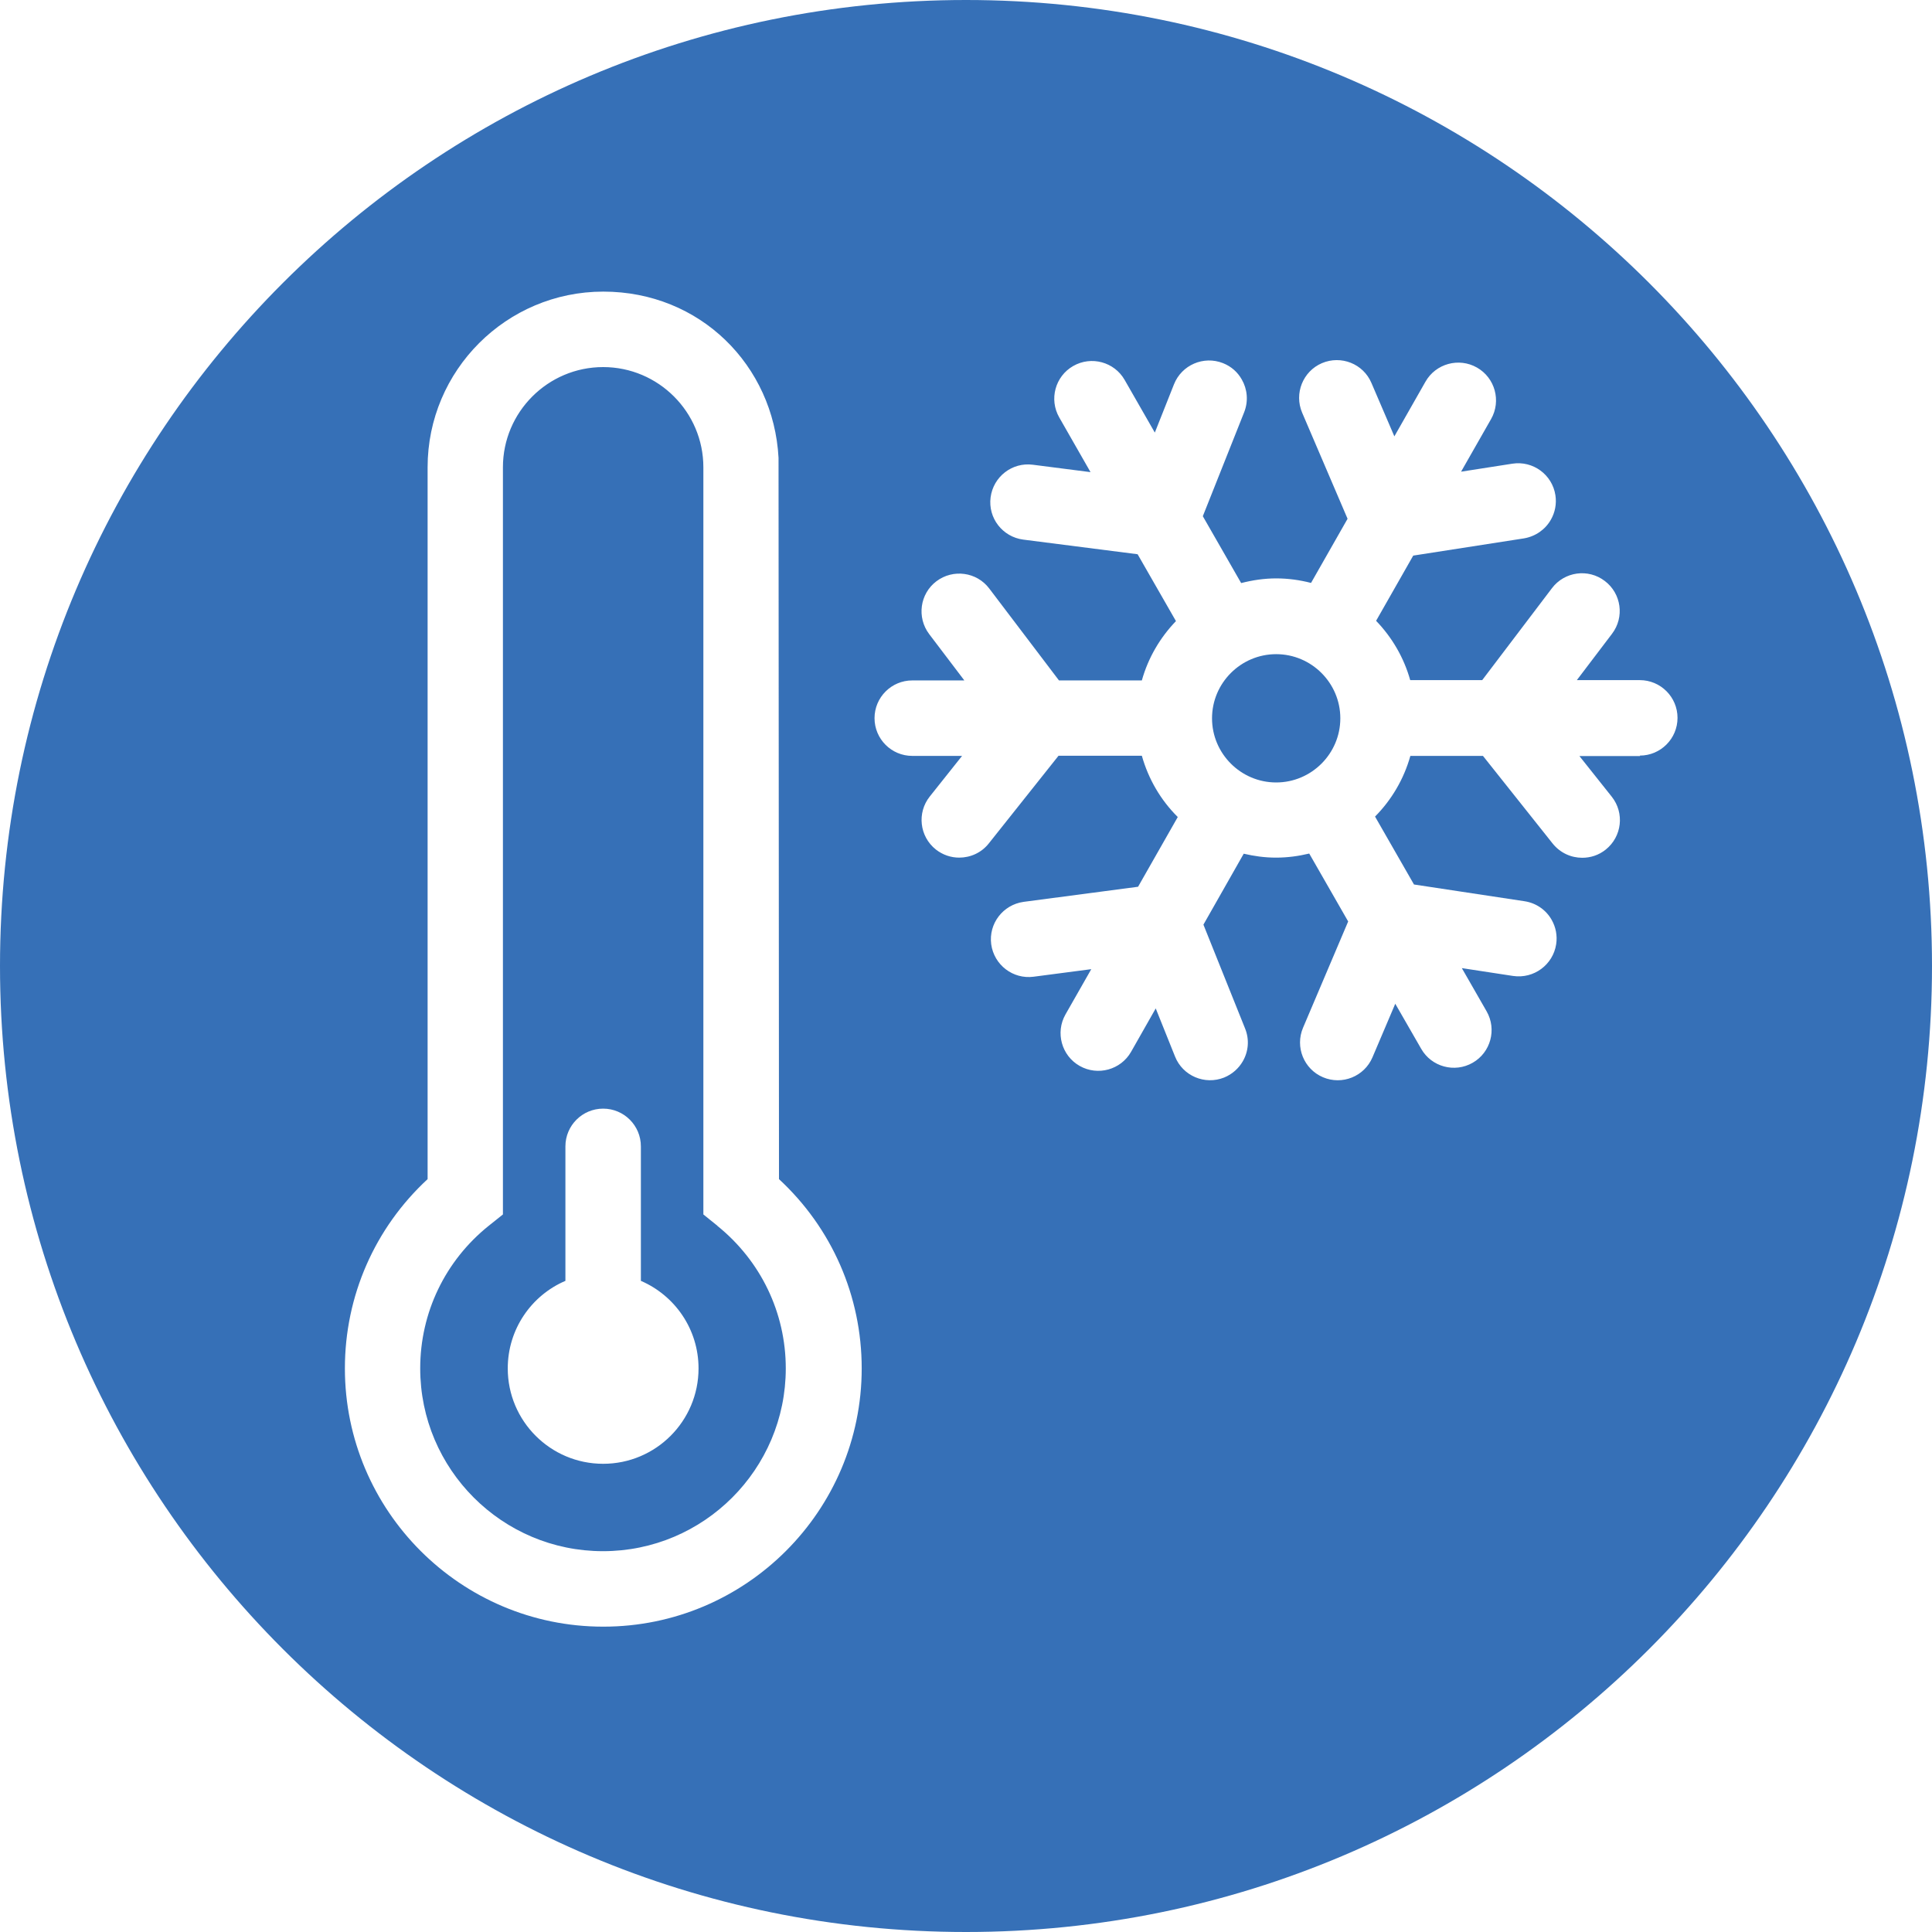
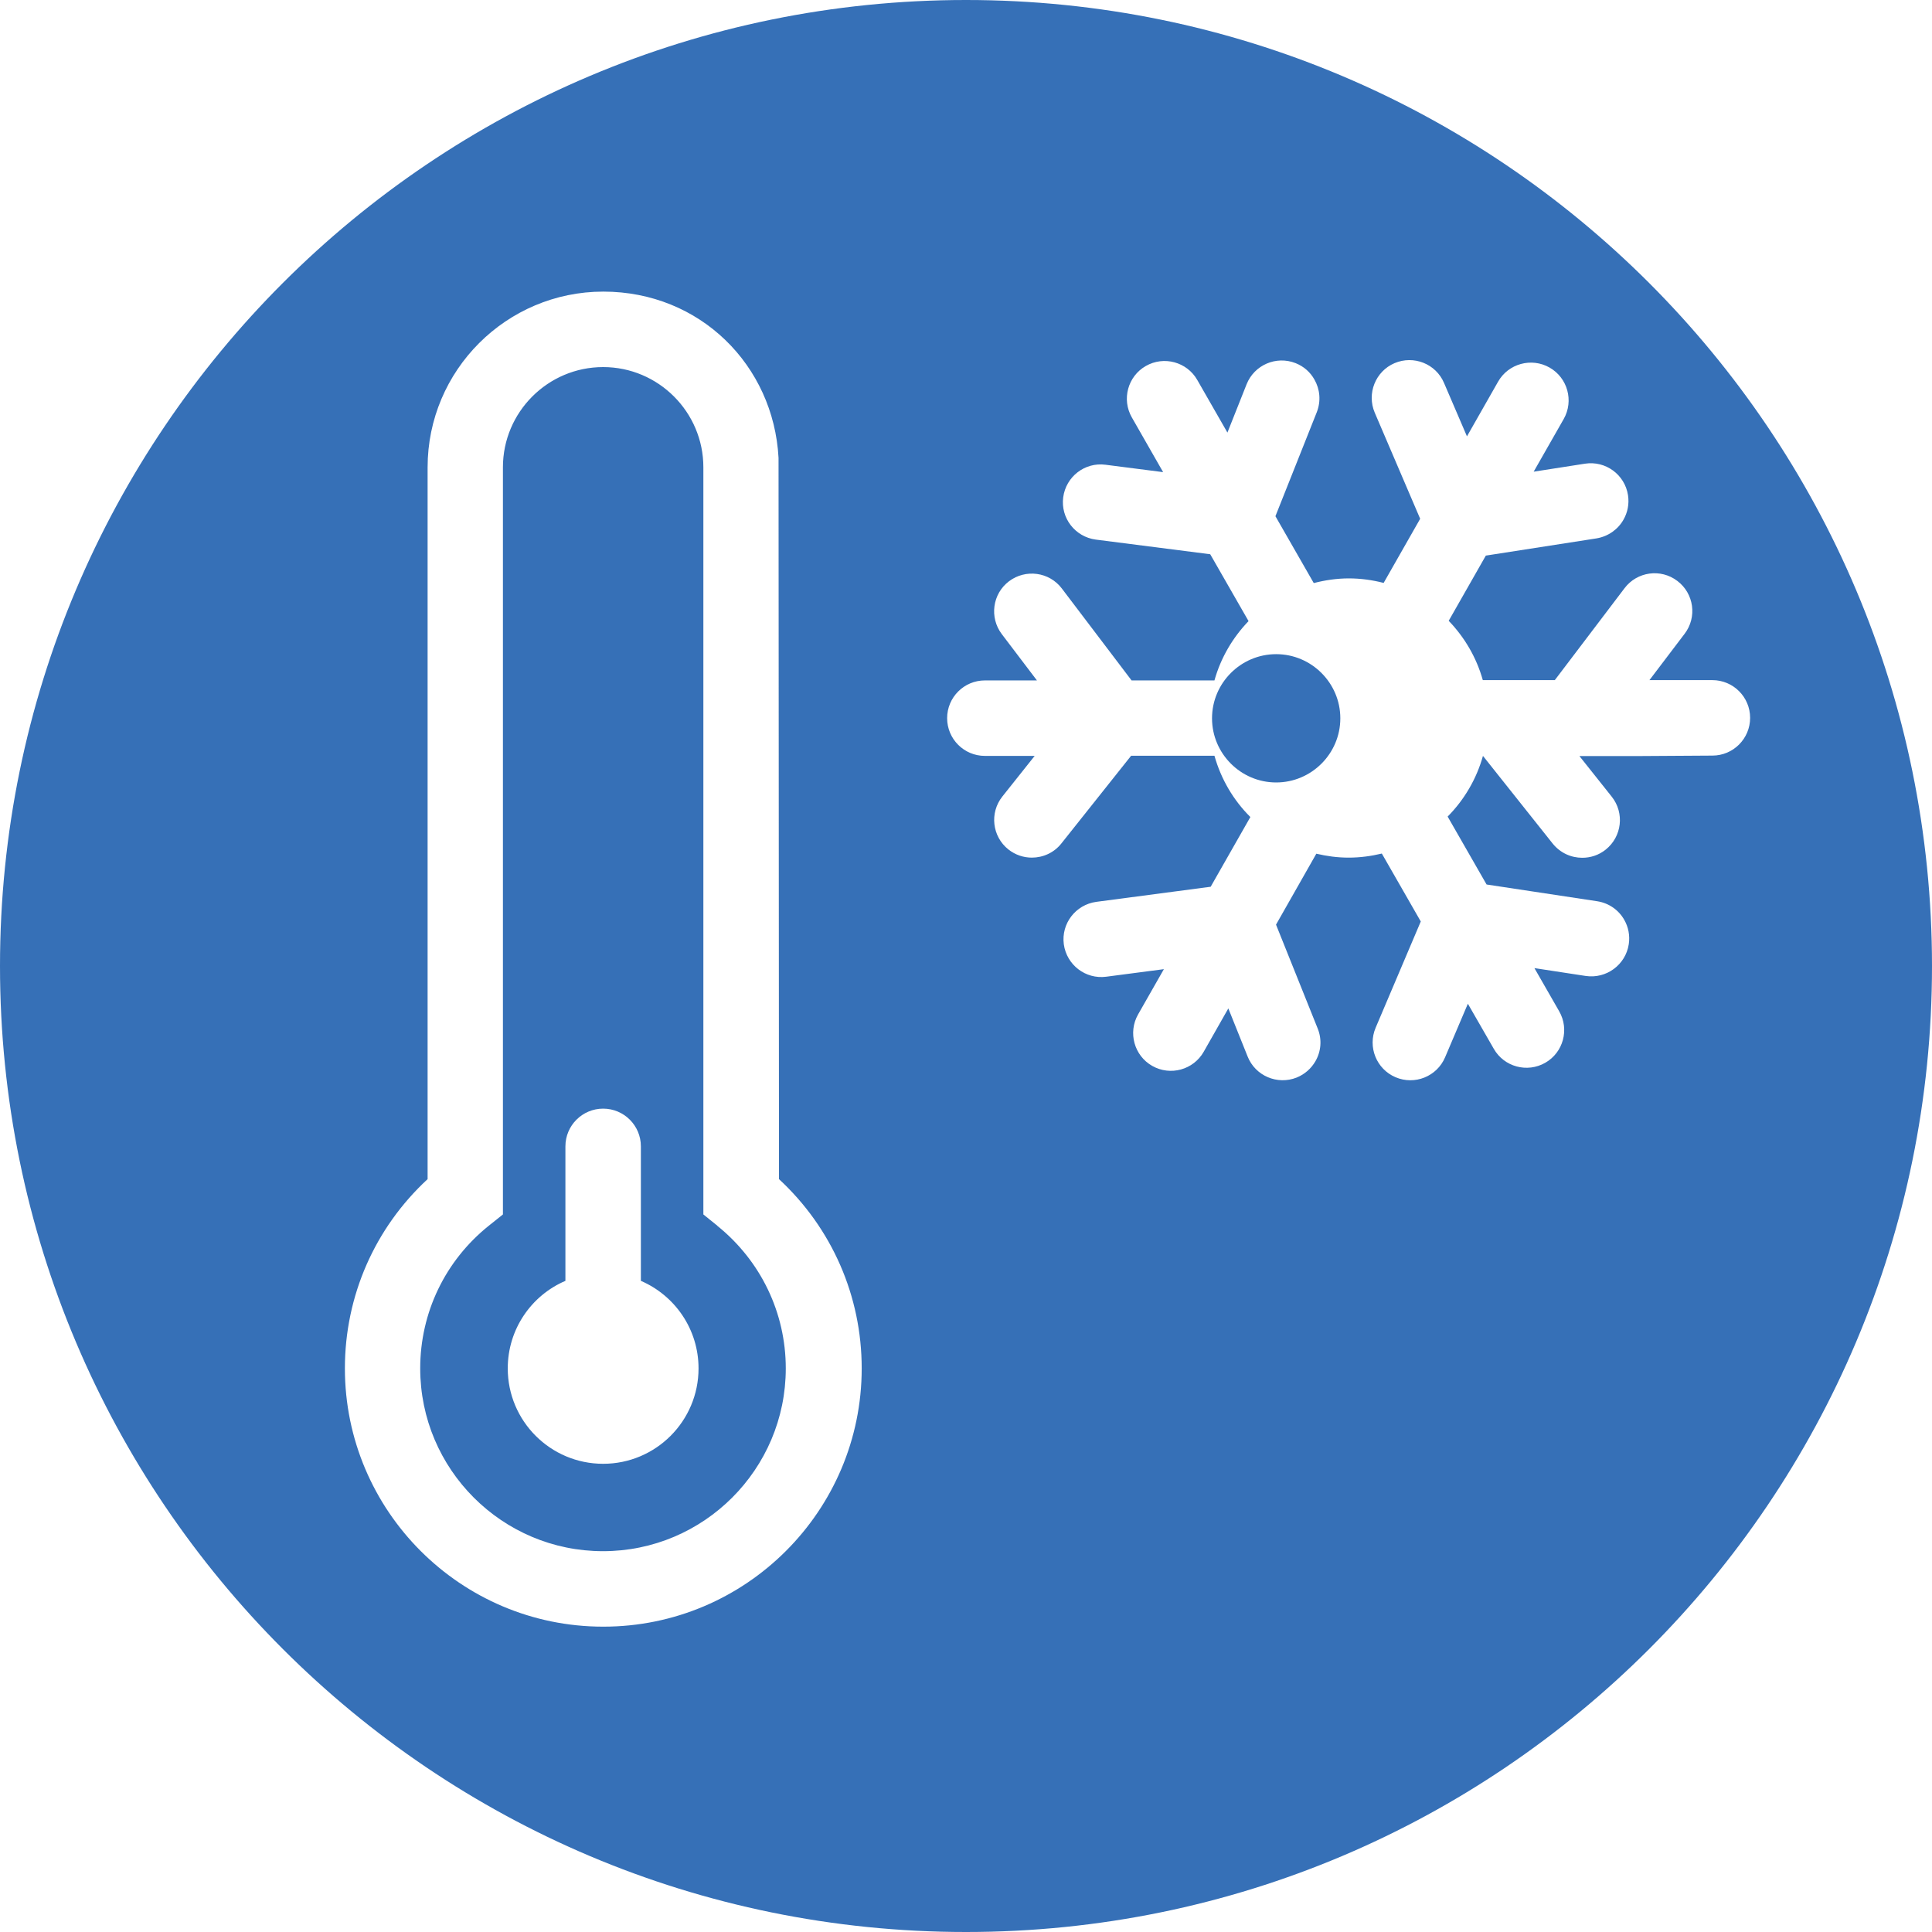
<svg xmlns="http://www.w3.org/2000/svg" id="Vrstva_1" viewBox="0 0 128 128">
  <defs>
    <style>.cls-1{fill:#3670b7;}</style>
  </defs>
-   <path class="cls-1" d="M47.53,81.21l-.93-.75V30.96c0-3.66-2.98-6.64-6.64-6.64s-6.64,2.98-6.64,6.64v49.5l-.94.75c-2.89,2.32-4.54,5.76-4.54,9.45,0,6.68,5.43,12.11,12.11,12.11s12.11-5.43,12.11-12.11c0-3.69-1.66-7.13-4.54-9.45ZM39.96,96.98c-3.49,0-6.32-2.83-6.32-6.32,0-2.6,1.57-4.84,3.82-5.8v-8.91c0-1.38,1.12-2.5,2.5-2.5s2.5,1.12,2.5,2.5v8.91c2.25.97,3.82,3.2,3.82,5.8,0,3.49-2.83,6.32-6.32,6.32ZM84.55,43.34c-2.34,0-4.25,1.91-4.25,4.25s1.91,4.25,4.25,4.25,4.25-1.91,4.25-4.25-1.91-4.25-4.25-4.25ZM64,0C28.65,0,0,28.65,0,64S28.65,128,64,128s64-28.65,64-64S99.35,0,64,0ZM39.96,107.77c-9.44,0-17.11-7.68-17.11-17.11,0-4.8,1.98-9.3,5.48-12.54V30.96c0-6.42,5.22-11.64,11.64-11.64s11.28,4.89,11.61,11.01l.03,47.79c3.5,3.24,5.48,7.74,5.48,12.54,0,9.44-7.68,17.11-17.11,17.11ZM108.66,50.09h-4.02l2.14,2.69c.86,1.08.68,2.65-.4,3.51-.46.37-1.01.54-1.55.54-.74,0-1.46-.32-1.96-.94l-4.62-5.81h-4.81c-.43,1.54-1.25,2.92-2.34,4.02l2.58,4.5,7.33,1.11c.78.12,1.43.59,1.79,1.23.27.47.39,1.04.3,1.62-.21,1.36-1.48,2.3-2.85,2.1l-3.4-.52,1.64,2.86c.69,1.2.27,2.73-.92,3.41-1.2.69-2.73.27-3.41-.92l-1.72-2.99-1.51,3.55c-.54,1.27-2.01,1.86-3.28,1.32-1.27-.54-1.86-2.01-1.32-3.28l2.99-7.04-2.58-4.5c-.71.17-1.44.27-2.2.27s-1.45-.1-2.14-.26l-2.67,4.7,2.76,6.88c.3.74.22,1.53-.15,2.17-.27.47-.7.86-1.24,1.08-1.28.51-2.74-.11-3.25-1.39l-1.28-3.19-1.63,2.87c-.68,1.2-2.21,1.62-3.41.94-1.2-.68-1.62-2.21-.94-3.41l1.71-3-3.82.5c-1.37.18-2.62-.78-2.81-2.15-.18-1.37.78-2.62,2.15-2.81l7.58-1,2.63-4.62c-1.12-1.11-1.94-2.5-2.38-4.06h-5.52l-4.62,5.81c-.49.62-1.22.94-1.96.94-.55,0-1.09-.18-1.55-.54-1.08-.86-1.26-2.43-.4-3.51l2.14-2.69h-3.3c-1.38,0-2.5-1.12-2.5-2.5s1.12-2.5,2.5-2.5h3.45l-2.33-3.07c-.83-1.1-.62-2.67.48-3.5,1.1-.83,2.67-.62,3.5.48l4.62,6.09h5.49c.42-1.5,1.21-2.84,2.26-3.93l-2.54-4.43-7.58-.97c-1.37-.18-2.34-1.43-2.16-2.8.18-1.37,1.43-2.34,2.8-2.16l3.82.49-2.07-3.62c-.69-1.2-.27-2.73.92-3.41,1.2-.69,2.73-.27,3.41.92l2,3.49,1.27-3.2c.51-1.28,1.96-1.91,3.25-1.4.55.22.97.6,1.24,1.08.37.64.45,1.43.16,2.17l-2.74,6.89,2.54,4.43c.74-.19,1.52-.31,2.32-.31s1.57.11,2.31.3l2.42-4.25-3.01-7.03c-.54-1.27.05-2.74,1.31-3.28,1.27-.54,2.74.04,3.28,1.31l1.52,3.54,2.06-3.62c.68-1.2,2.21-1.62,3.41-.94,1.2.68,1.62,2.21.94,3.41l-1.99,3.49,3.4-.53c1.36-.21,2.64.72,2.85,2.09.09.58-.03,1.15-.3,1.62-.36.64-1.01,1.11-1.79,1.24l-7.33,1.14-2.46,4.32c1.05,1.09,1.84,2.43,2.26,3.93h4.77l4.62-6.09c.83-1.1,2.4-1.32,3.5-.48,1.1.83,1.32,2.4.48,3.5l-2.33,3.07h4.17c1.38,0,2.5,1.12,2.5,2.5s-1.12,2.5-2.5,2.5Z" />
+   <path class="cls-1" d="M47.53,81.21l-.93-.75V30.96c0-3.66-2.98-6.64-6.64-6.64s-6.64,2.98-6.64,6.64v49.5l-.94.75c-2.89,2.32-4.54,5.76-4.54,9.45,0,6.68,5.43,12.11,12.11,12.11s12.11-5.43,12.11-12.11c0-3.69-1.66-7.13-4.54-9.45ZM39.96,96.98c-3.49,0-6.32-2.83-6.32-6.32,0-2.6,1.57-4.84,3.82-5.8v-8.91c0-1.38,1.12-2.5,2.5-2.5s2.5,1.12,2.5,2.5v8.91c2.25.97,3.82,3.2,3.82,5.8,0,3.49-2.83,6.32-6.32,6.32ZM84.55,43.34c-2.34,0-4.25,1.91-4.25,4.25s1.91,4.25,4.25,4.25,4.25-1.91,4.25-4.25-1.91-4.25-4.25-4.25ZM64,0C28.65,0,0,28.65,0,64S28.65,128,64,128s64-28.65,64-64S99.35,0,64,0ZM39.96,107.77c-9.44,0-17.11-7.68-17.11-17.11,0-4.8,1.98-9.3,5.48-12.54V30.96c0-6.42,5.22-11.64,11.64-11.64s11.28,4.89,11.61,11.01l.03,47.79c3.5,3.24,5.48,7.74,5.48,12.54,0,9.44-7.68,17.11-17.11,17.11ZM108.66,50.09h-4.02l2.14,2.69c.86,1.08.68,2.65-.4,3.51-.46.37-1.01.54-1.55.54-.74,0-1.46-.32-1.96-.94l-4.62-5.81c-.43,1.54-1.25,2.92-2.34,4.02l2.58,4.5,7.33,1.11c.78.12,1.43.59,1.79,1.23.27.47.39,1.04.3,1.62-.21,1.36-1.48,2.3-2.85,2.1l-3.4-.52,1.64,2.86c.69,1.2.27,2.73-.92,3.41-1.2.69-2.73.27-3.41-.92l-1.72-2.99-1.51,3.55c-.54,1.27-2.01,1.86-3.28,1.32-1.27-.54-1.86-2.01-1.32-3.28l2.99-7.04-2.58-4.5c-.71.17-1.44.27-2.2.27s-1.45-.1-2.14-.26l-2.67,4.7,2.76,6.88c.3.74.22,1.53-.15,2.17-.27.47-.7.86-1.24,1.08-1.28.51-2.74-.11-3.25-1.39l-1.28-3.19-1.63,2.87c-.68,1.2-2.21,1.62-3.41.94-1.2-.68-1.62-2.21-.94-3.41l1.71-3-3.82.5c-1.37.18-2.62-.78-2.81-2.15-.18-1.37.78-2.62,2.15-2.81l7.58-1,2.63-4.62c-1.12-1.11-1.94-2.5-2.38-4.06h-5.52l-4.62,5.81c-.49.62-1.22.94-1.96.94-.55,0-1.09-.18-1.55-.54-1.08-.86-1.26-2.43-.4-3.51l2.14-2.69h-3.3c-1.38,0-2.5-1.12-2.5-2.5s1.12-2.5,2.5-2.5h3.45l-2.33-3.07c-.83-1.1-.62-2.67.48-3.5,1.1-.83,2.67-.62,3.5.48l4.62,6.09h5.49c.42-1.5,1.21-2.84,2.26-3.93l-2.54-4.43-7.58-.97c-1.37-.18-2.34-1.43-2.16-2.8.18-1.37,1.43-2.34,2.8-2.16l3.82.49-2.07-3.62c-.69-1.2-.27-2.73.92-3.41,1.2-.69,2.73-.27,3.41.92l2,3.49,1.27-3.2c.51-1.28,1.96-1.91,3.25-1.4.55.22.97.6,1.24,1.08.37.64.45,1.43.16,2.17l-2.74,6.89,2.54,4.43c.74-.19,1.52-.31,2.32-.31s1.57.11,2.31.3l2.42-4.25-3.01-7.03c-.54-1.27.05-2.74,1.31-3.28,1.27-.54,2.74.04,3.28,1.31l1.52,3.54,2.06-3.62c.68-1.2,2.21-1.62,3.41-.94,1.2.68,1.62,2.21.94,3.41l-1.99,3.49,3.4-.53c1.36-.21,2.64.72,2.85,2.09.09.58-.03,1.15-.3,1.62-.36.64-1.01,1.11-1.79,1.24l-7.33,1.14-2.46,4.32c1.05,1.09,1.84,2.43,2.26,3.93h4.77l4.62-6.09c.83-1.1,2.4-1.32,3.5-.48,1.1.83,1.32,2.4.48,3.5l-2.33,3.07h4.17c1.38,0,2.5,1.12,2.5,2.5s-1.12,2.5-2.5,2.5Z" />
</svg>